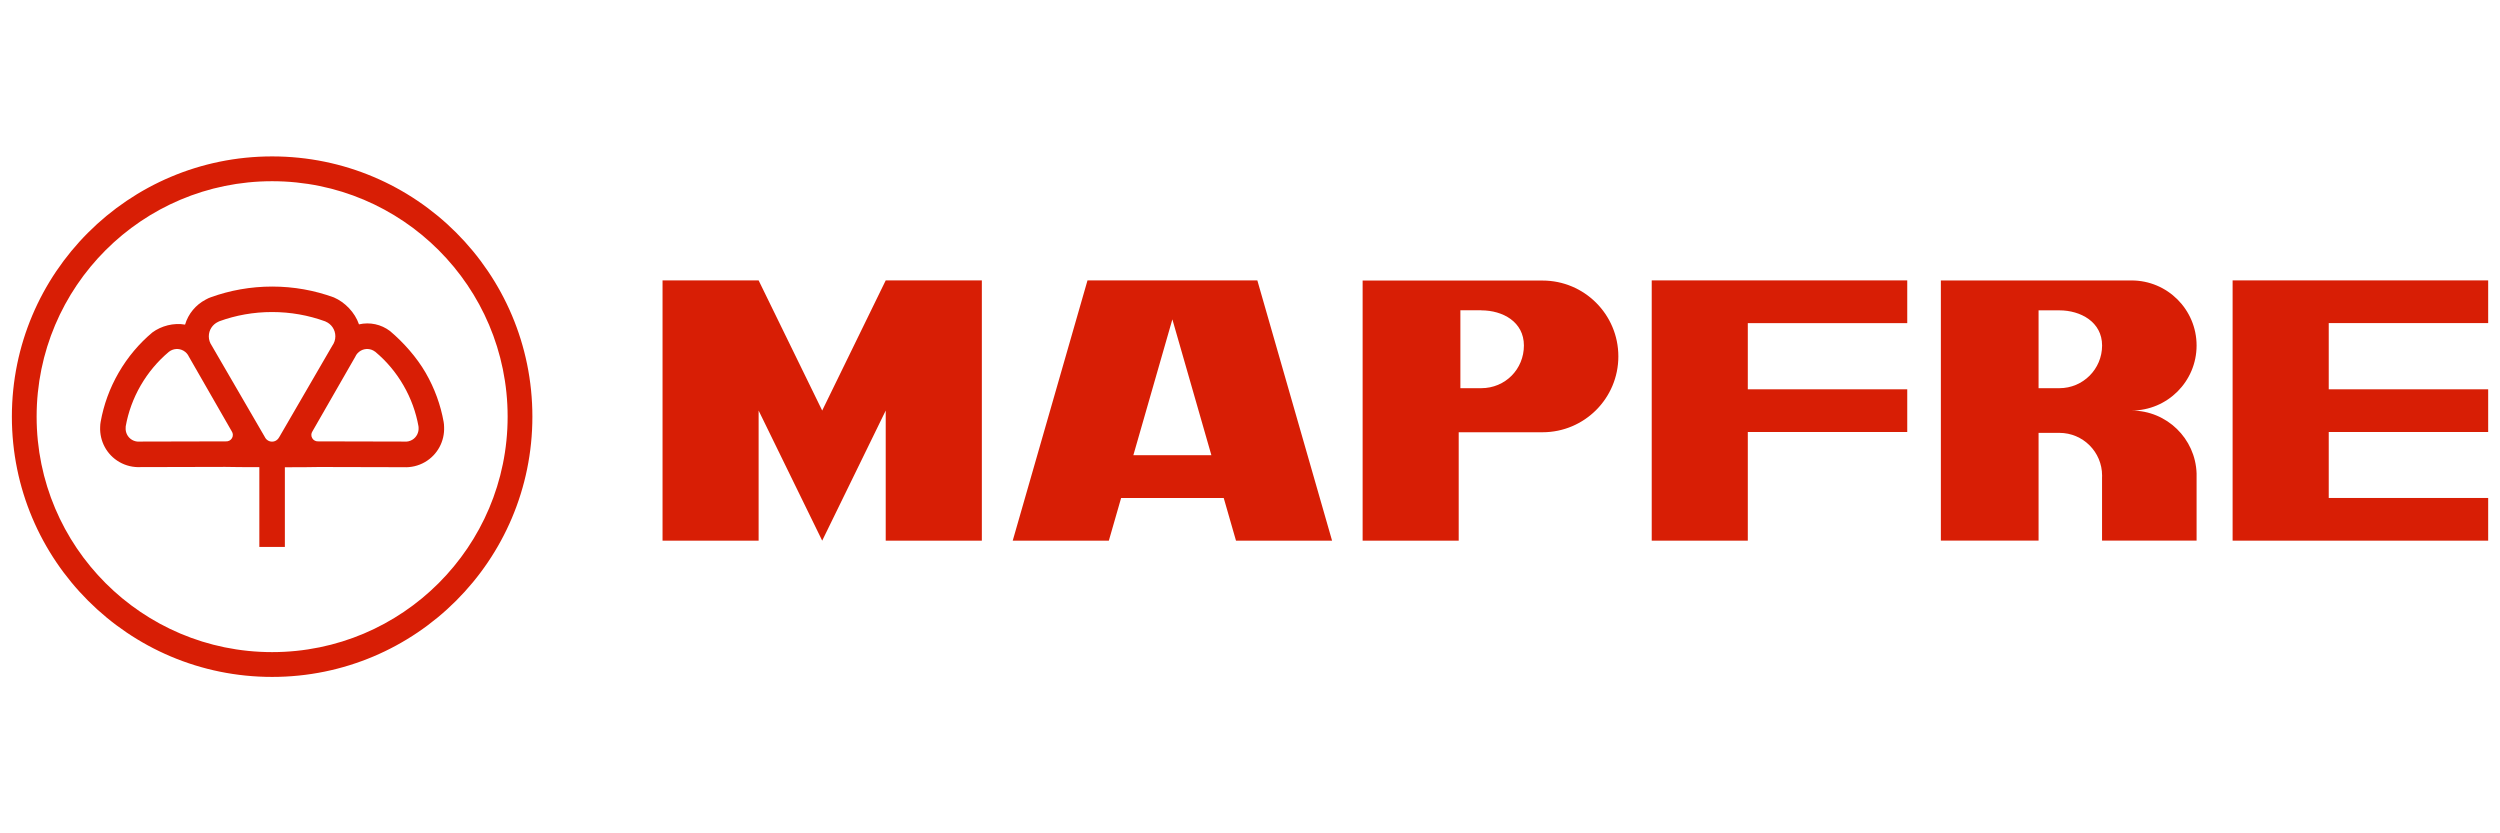
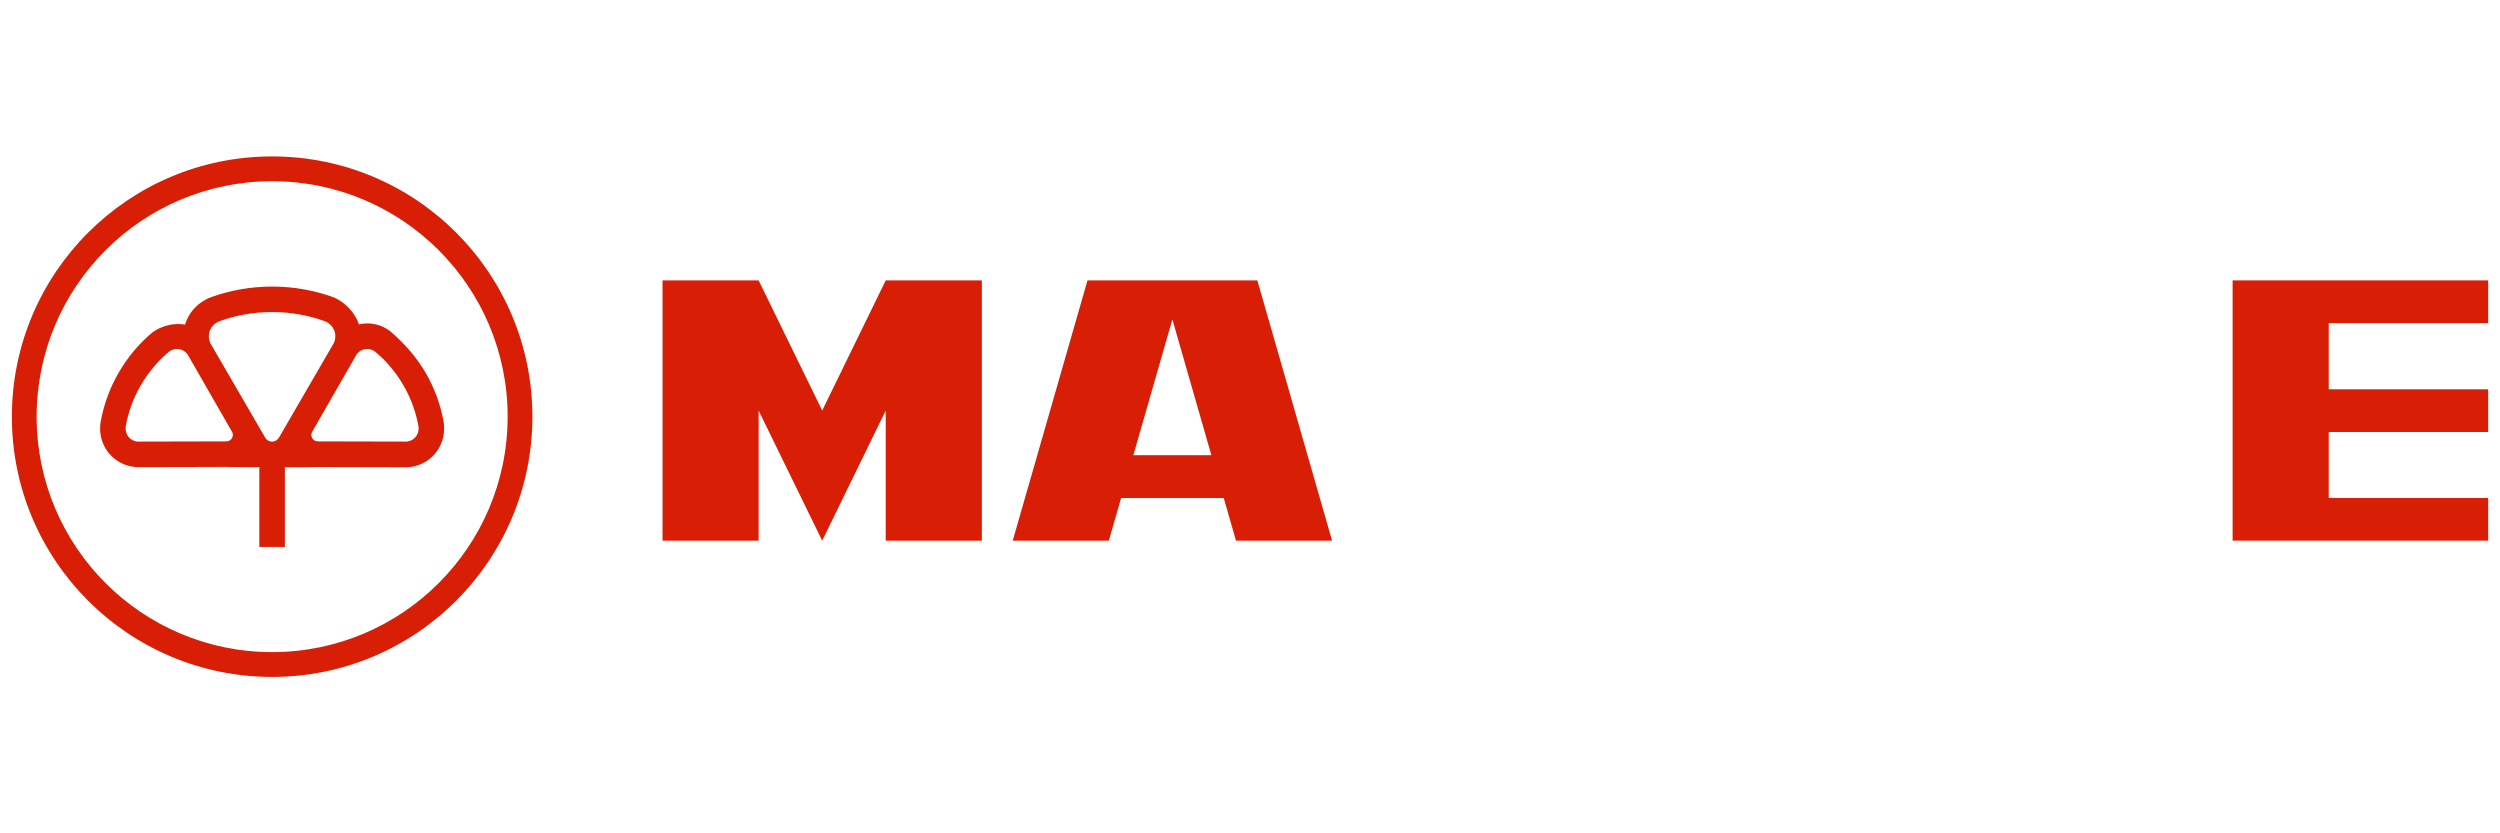
<svg xmlns="http://www.w3.org/2000/svg" xml:space="preserve" width="17.78mm" height="5.927mm" version="1.1" style="shape-rendering:geometricPrecision; text-rendering:geometricPrecision; image-rendering:optimizeQuality; fill-rule:evenodd; clip-rule:evenodd" viewBox="0 0 49076 16359">
  <defs>
    <style type="text/css">
   
    .fil0 {fill:none}
    .fil1 {fill:#D81E05}
   
  </style>
  </defs>
  <g id="Capa_x0020_1">
    <rect class="fil0" width="49076" height="16359" />
    <g id="_1492233993584">
      <g>
-         <path class="fil1" d="M5342 3070c2822,0 5109,2287 5109,5109 0,2821 -2287,5109 -5109,5109 -2822,0 -5109,-2287 -5109,-5109 0,-2821 2287,-5109 5109,-5109zm0 487l0 0c-2553,0 -4623,2070 -4623,4622 0,2553 2070,4622 4623,4622 2553,0 4623,-2069 4623,-4622 0,-2553 -2069,-4622 -4623,-4622z" />
+         <path class="fil1" d="M5342 3070c2822,0 5109,2287 5109,5109 0,2821 -2287,5109 -5109,5109 -2822,0 -5109,-2287 -5109,-5109 0,-2821 2287,-5109 5109,-5109zm0 487c-2553,0 -4623,2070 -4623,4622 0,2553 2070,4622 4623,4622 2553,0 4623,-2069 4623,-4622 0,-2553 -2069,-4622 -4623,-4622z" />
        <path class="fil1" d="M5592 9170l0 1566 -501 0 0 -1566c-239,0 -552,-1 -670,-5l-1662 4c-141,7 -286,-25 -416,-100 -253,-146 -388,-415 -377,-686 0,-40 5,-75 10,-103 59,-331 176,-658 353,-964 178,-308 404,-574 663,-791 174,-128 417,-193 641,-153 63,-214 212,-390 405,-491 37,-21 71,-36 100,-46 377,-136 783,-210 1205,-210 425,0 832,75 1211,213 218,95 412,293 493,529 214,-49 435,-1 609,131 259,218 522,512 700,820 177,307 294,633 353,964 5,28 9,63 9,103 11,271 -125,540 -377,686 -130,75 -275,107 -416,100l-1662 -4c-118,4 -431,5 -670,5zm1769 -2268l0 0c-79,-60 -190,-70 -281,-17 -48,28 -84,68 -105,116l-842 1467c-26,39 -29,90 -4,133 25,44 73,67 121,63l1691 4c50,5 102,-6 149,-33 88,-51 134,-147 127,-242 1,-7 0,-15 -2,-25 -49,-275 -146,-546 -294,-802 -148,-257 -336,-478 -551,-658 -3,-2 -6,-4 -8,-6zm-4040 0l0 0c-3,2 -5,4 -8,6 -215,181 -402,401 -551,658 -148,256 -245,527 -294,802 -2,10 -2,18 -1,25 -8,95 38,191 126,242 47,27 99,38 149,33l1691 -4c47,4 95,-19 121,-63 25,-43 22,-94 -4,-133l-842 -1467c-21,-47 -57,-88 -105,-116 -92,-53 -202,-43 -282,17zm3072 -590l0 0c-4,-1 -7,-3 -12,-5 -325,-118 -675,-182 -1040,-182 -363,0 -712,63 -1035,181 -12,4 -20,9 -27,13 -106,50 -180,158 -180,283 0,67 21,128 56,179l1044 1798c25,53 79,90 141,90 61,0 114,-35 140,-86l1044 -1799c37,-51 59,-115 59,-183 0,-130 -79,-242 -192,-289z" />
        <polygon class="fil1" points="14892,5504 16140,8059 17387,5504 19274,5504 19274,10613 17387,10613 17387,8059 16140,10613 14892,8059 14892,10613 13006,10613 13006,5504 " />
        <path class="fil1" d="M23014 6269l-766 2667 1532 0 -766 -2667zm-3134 4344l0 0 1468 -5109 3334 0 1467 5109 -1886 0 -241 -838 -2014 0 -241 838 -1887 0z" />
-         <path class="fil1" d="M29077 6092c425,0 838,227 838,690 0,463 -364,838 -838,838l-409 0 0 -1529 409 0zm1203 -585l0 0 -3531 0 0 5106 1886 0 0 -2128 1645 0c823,0 1489,-667 1489,-1489 0,-823 -667,-1489 -1489,-1489z" />
-         <polygon class="fil1" points="32424,5504 37440,5504 37440,6343 34310,6343 34310,7642 37440,7642 37440,8480 34310,8480 34310,10613 32424,10613 " />
        <polygon class="fil1" points="45714,9775 48844,9775 48844,10613 43827,10613 43827,5504 48844,5504 48844,6342 45714,6342 45714,7642 48844,7642 48844,8480 45714,8480 " />
-         <path class="fil1" d="M40427 6092c415,0 838,227 838,690 0,463 -375,838 -838,838l-409 0 0 -1528 409 0zm2693 3202l0 0 0 42c0,-14 1,-28 0,-42zm0 42l0 0c0,-14 1,-28 0,-42 -22,-686 -586,-1235 -1277,-1235 705,0 1277,-572 1277,-1277 0,-705 -572,-1277 -1277,-1277l-1647 0 -2096 0 0 2554 0 2553 1918 0 0 -2115 409 0c462,0 838,375 838,838 0,14 0,28 -1,41l0 1236 579 0 1277 0 0 -1277z" />
      </g>
    </g>
  </g>
</svg>